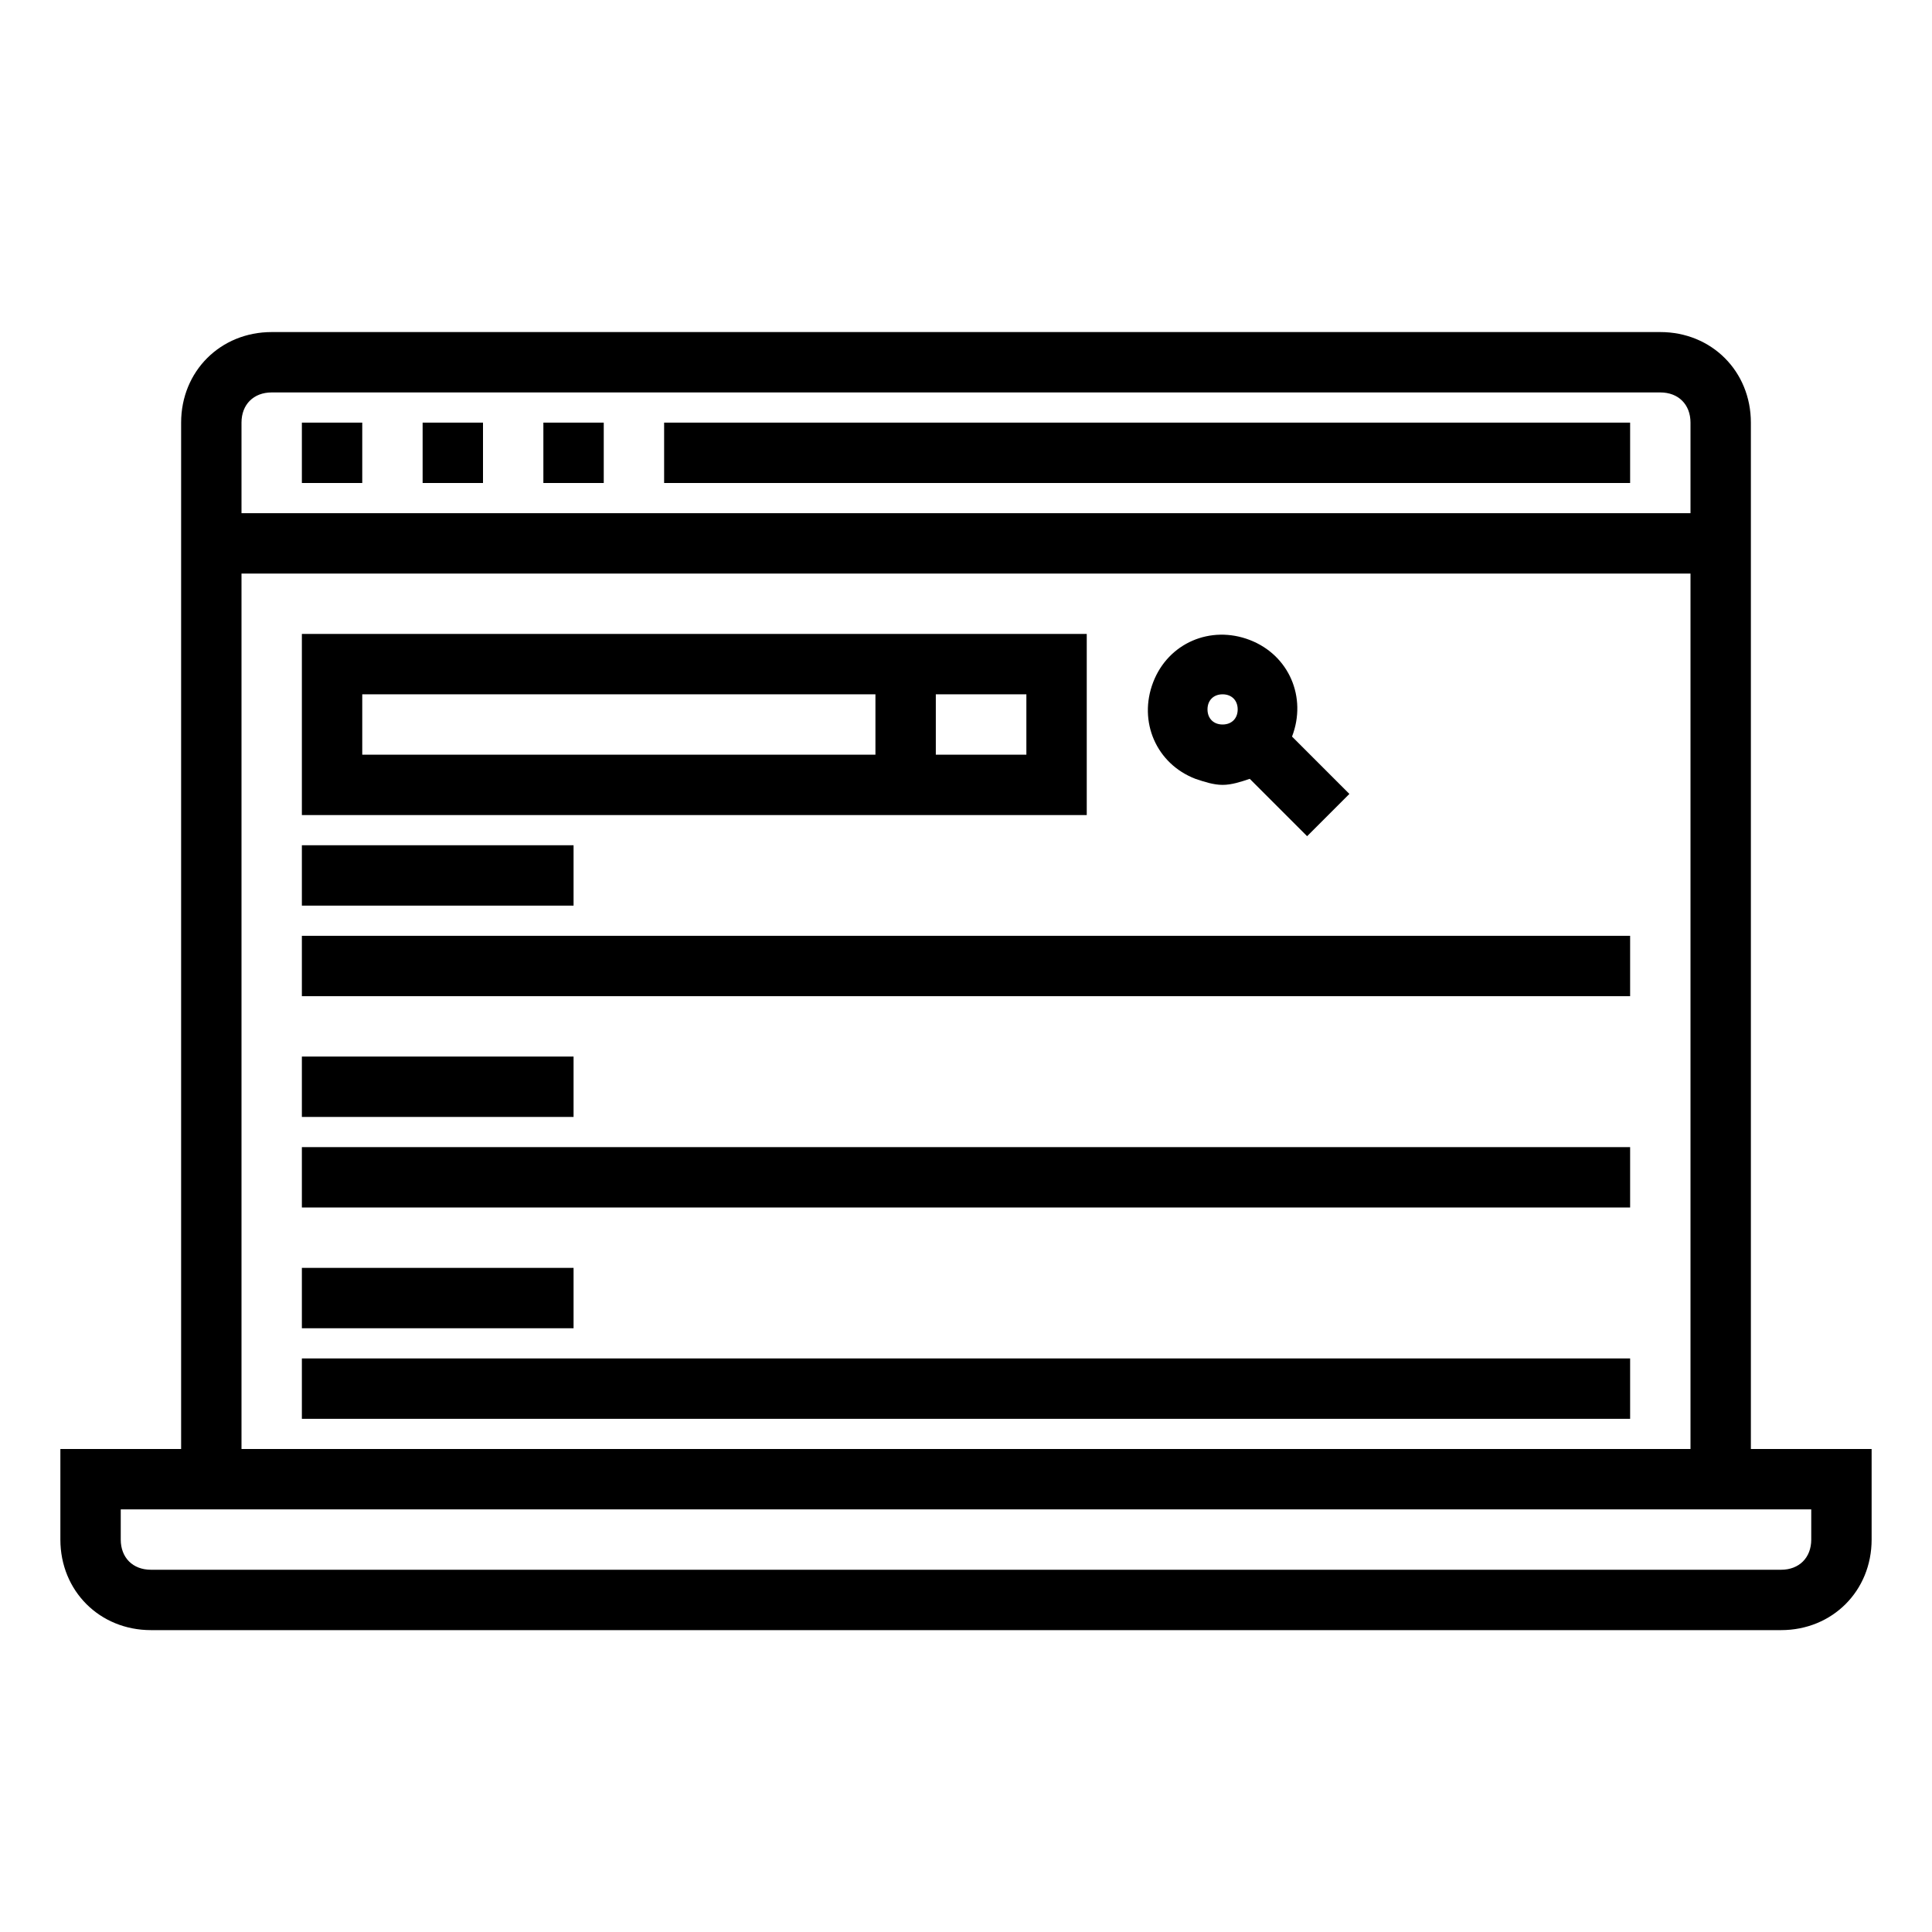
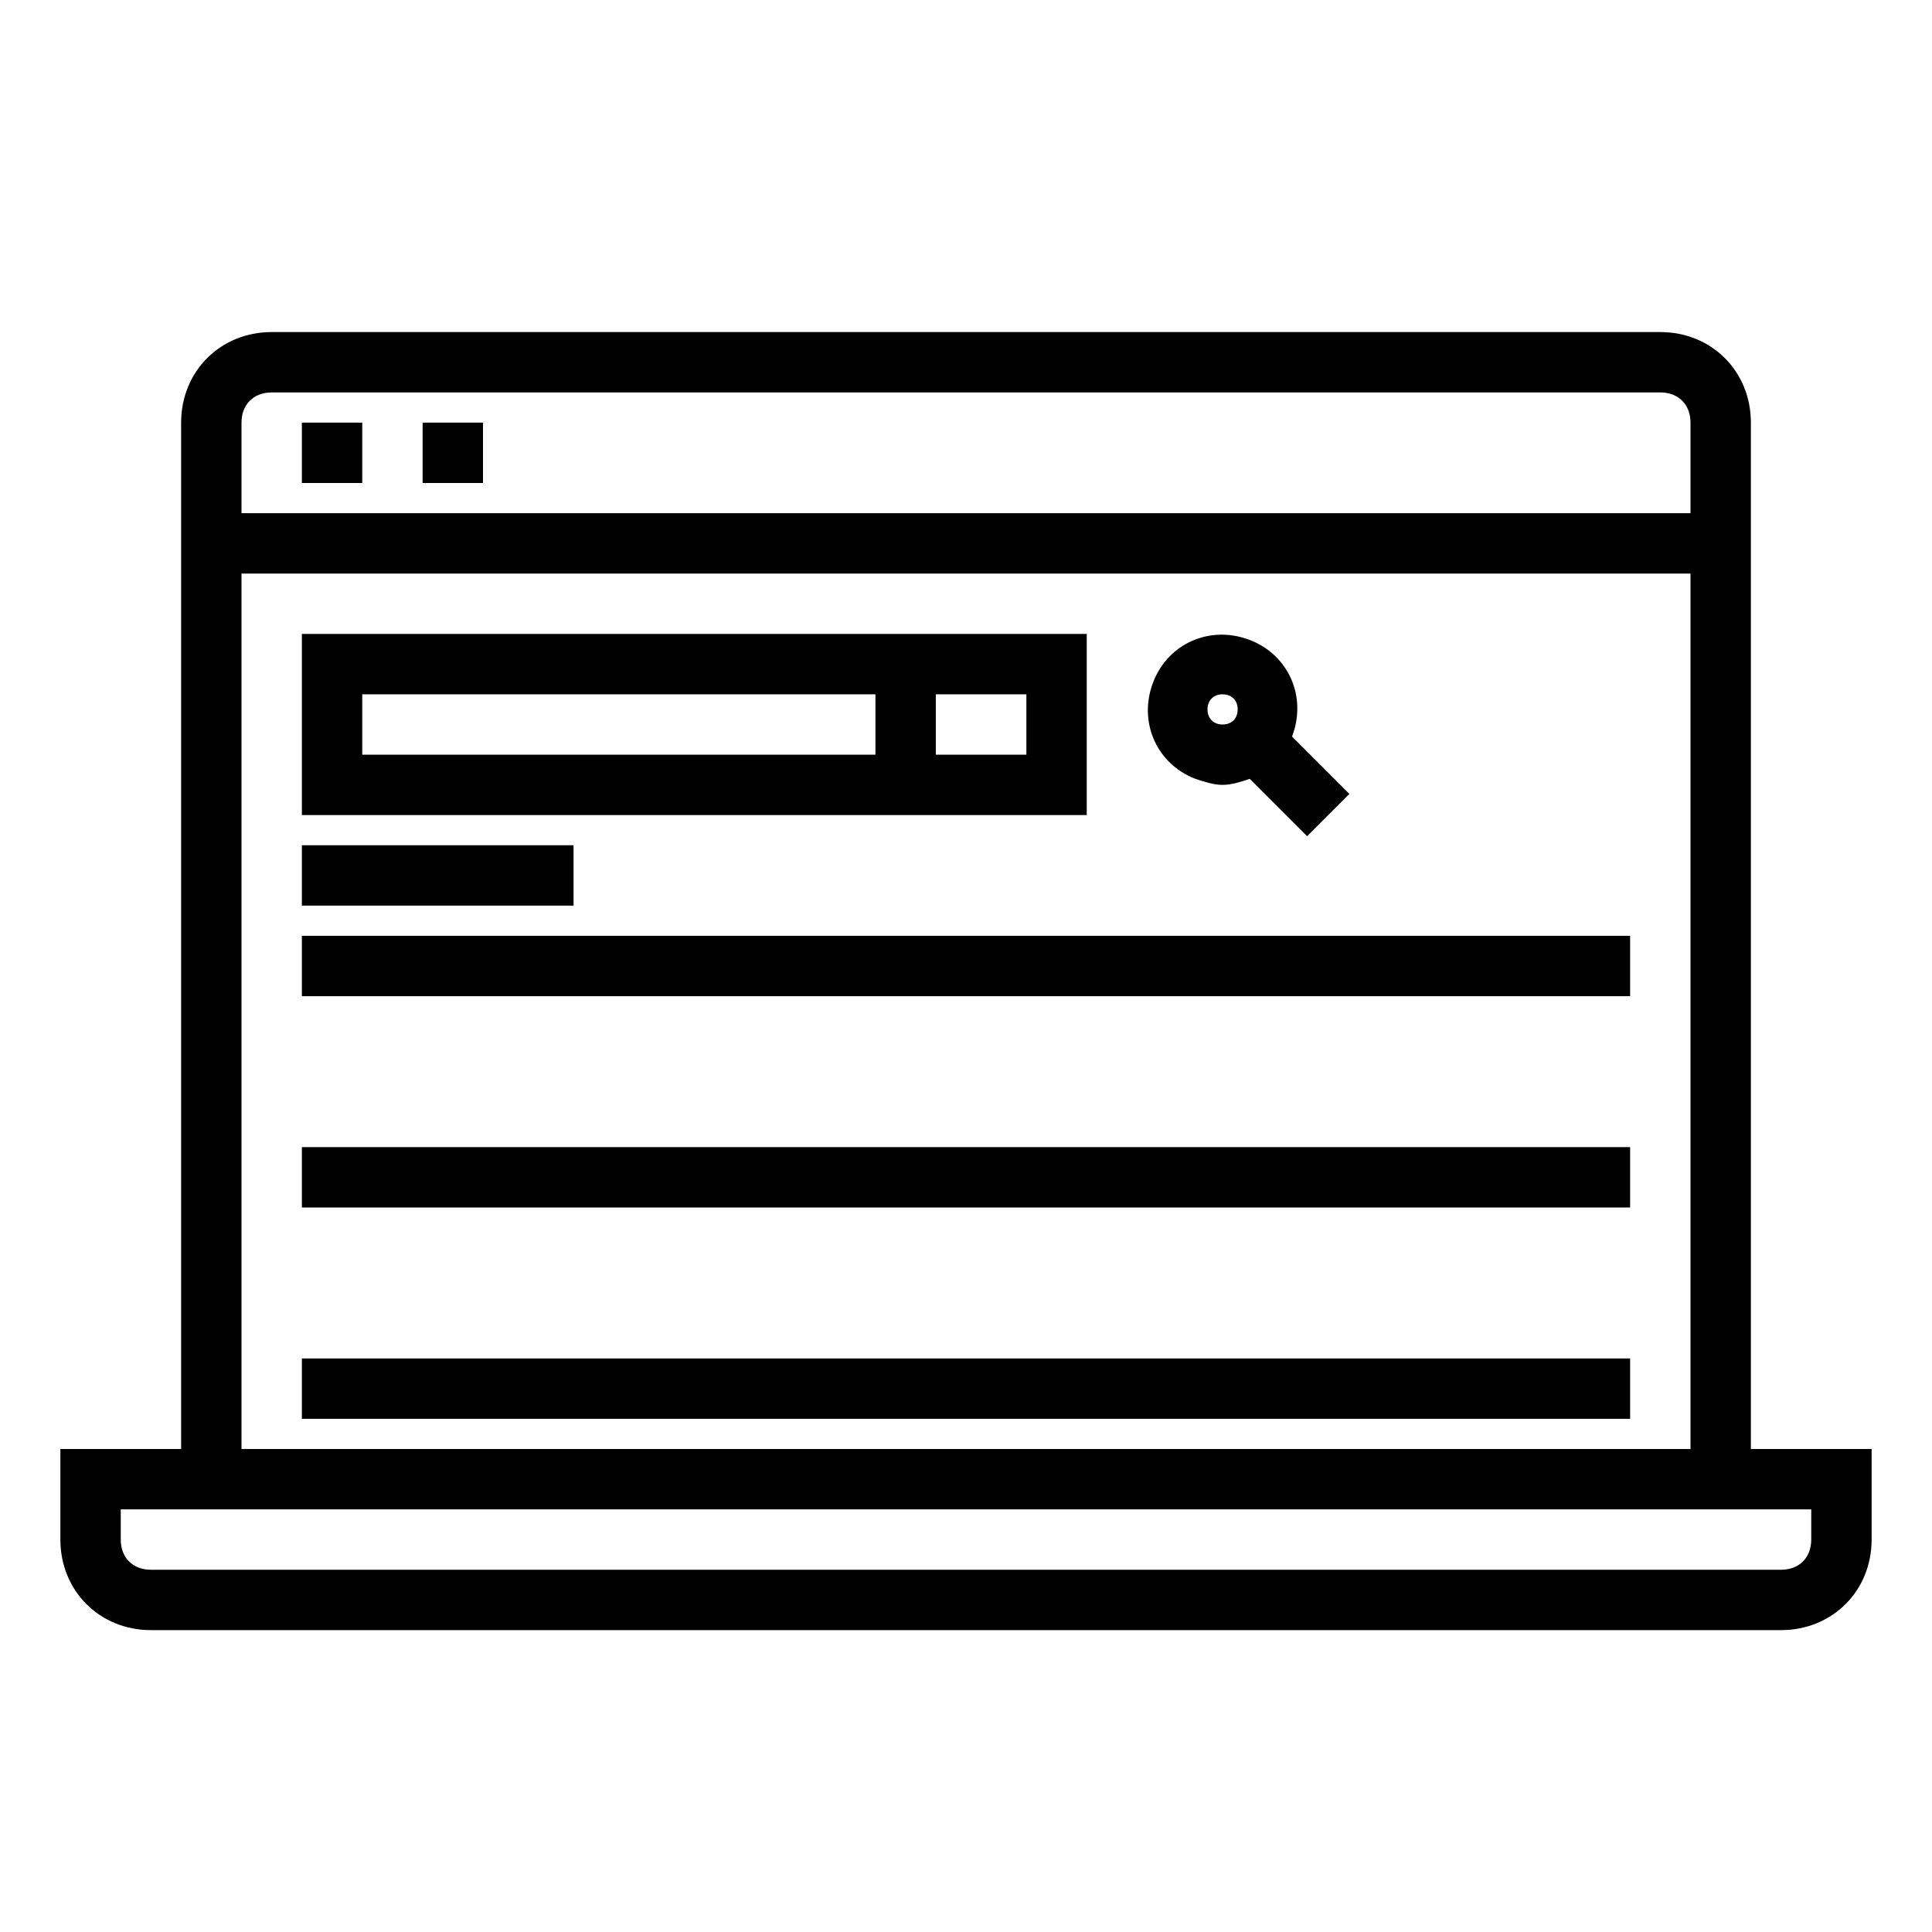
<svg xmlns="http://www.w3.org/2000/svg" height="100px" width="100px" fill="#000000" version="1.1" x="0px" y="0px" viewBox="0 0 64 64" style="enable-background:new 0 0 64 64;" xml:space="preserve">
  <title>Adwords</title>
  <rect x="10" y="28" width="9" height="2" />
  <rect x="10" y="31" width="44" height="2" />
-   <rect x="10" y="35" width="9" height="2" />
  <rect x="10" y="38" width="44" height="2" />
  <path d="M40.5,26c0.3,0,0.6-0.1,0.9-0.2l1.9,1.9l1.4-1.4l-1.9-1.9c0.5-1.3-0.1-2.7-1.4-3.2c-1.3-0.5-2.7,0.1-3.2,1.4  s0.1,2.7,1.4,3.2C39.9,25.9,40.2,26,40.5,26z M40.5,23c0.3,0,0.5,0.2,0.5,0.5S40.8,24,40.5,24S40,23.8,40,23.5  C40,23.2,40.2,23,40.5,23z" />
  <path d="M36,21H10v6h26V21z M12,23h17v2H12V23z M34,25h-3v-2h3V25z" />
  <path d="M58,14c0-1.7-1.3-3-3-3H9c-1.7,0-3,1.3-3,3v34H2v3c0,1.7,1.3,3,3,3h54c1.7,0,3-1.3,3-3v-3h-4V14z M9,13h46c0.6,0,1,0.4,1,1  v3H8v-3C8,13.4,8.4,13,9,13z M8,19h48v29H8V19z M60,51c0,0.6-0.4,1-1,1H5c-0.6,0-1-0.4-1-1v-1h56V51z" />
  <rect x="10" y="14" width="2" height="2" />
  <rect x="14" y="14" width="2" height="2" />
-   <rect x="18" y="14" width="2" height="2" />
-   <rect x="22" y="14" width="32" height="2" />
-   <rect x="10" y="42" width="9" height="2" />
  <rect x="10" y="45" width="44" height="2" />
</svg>